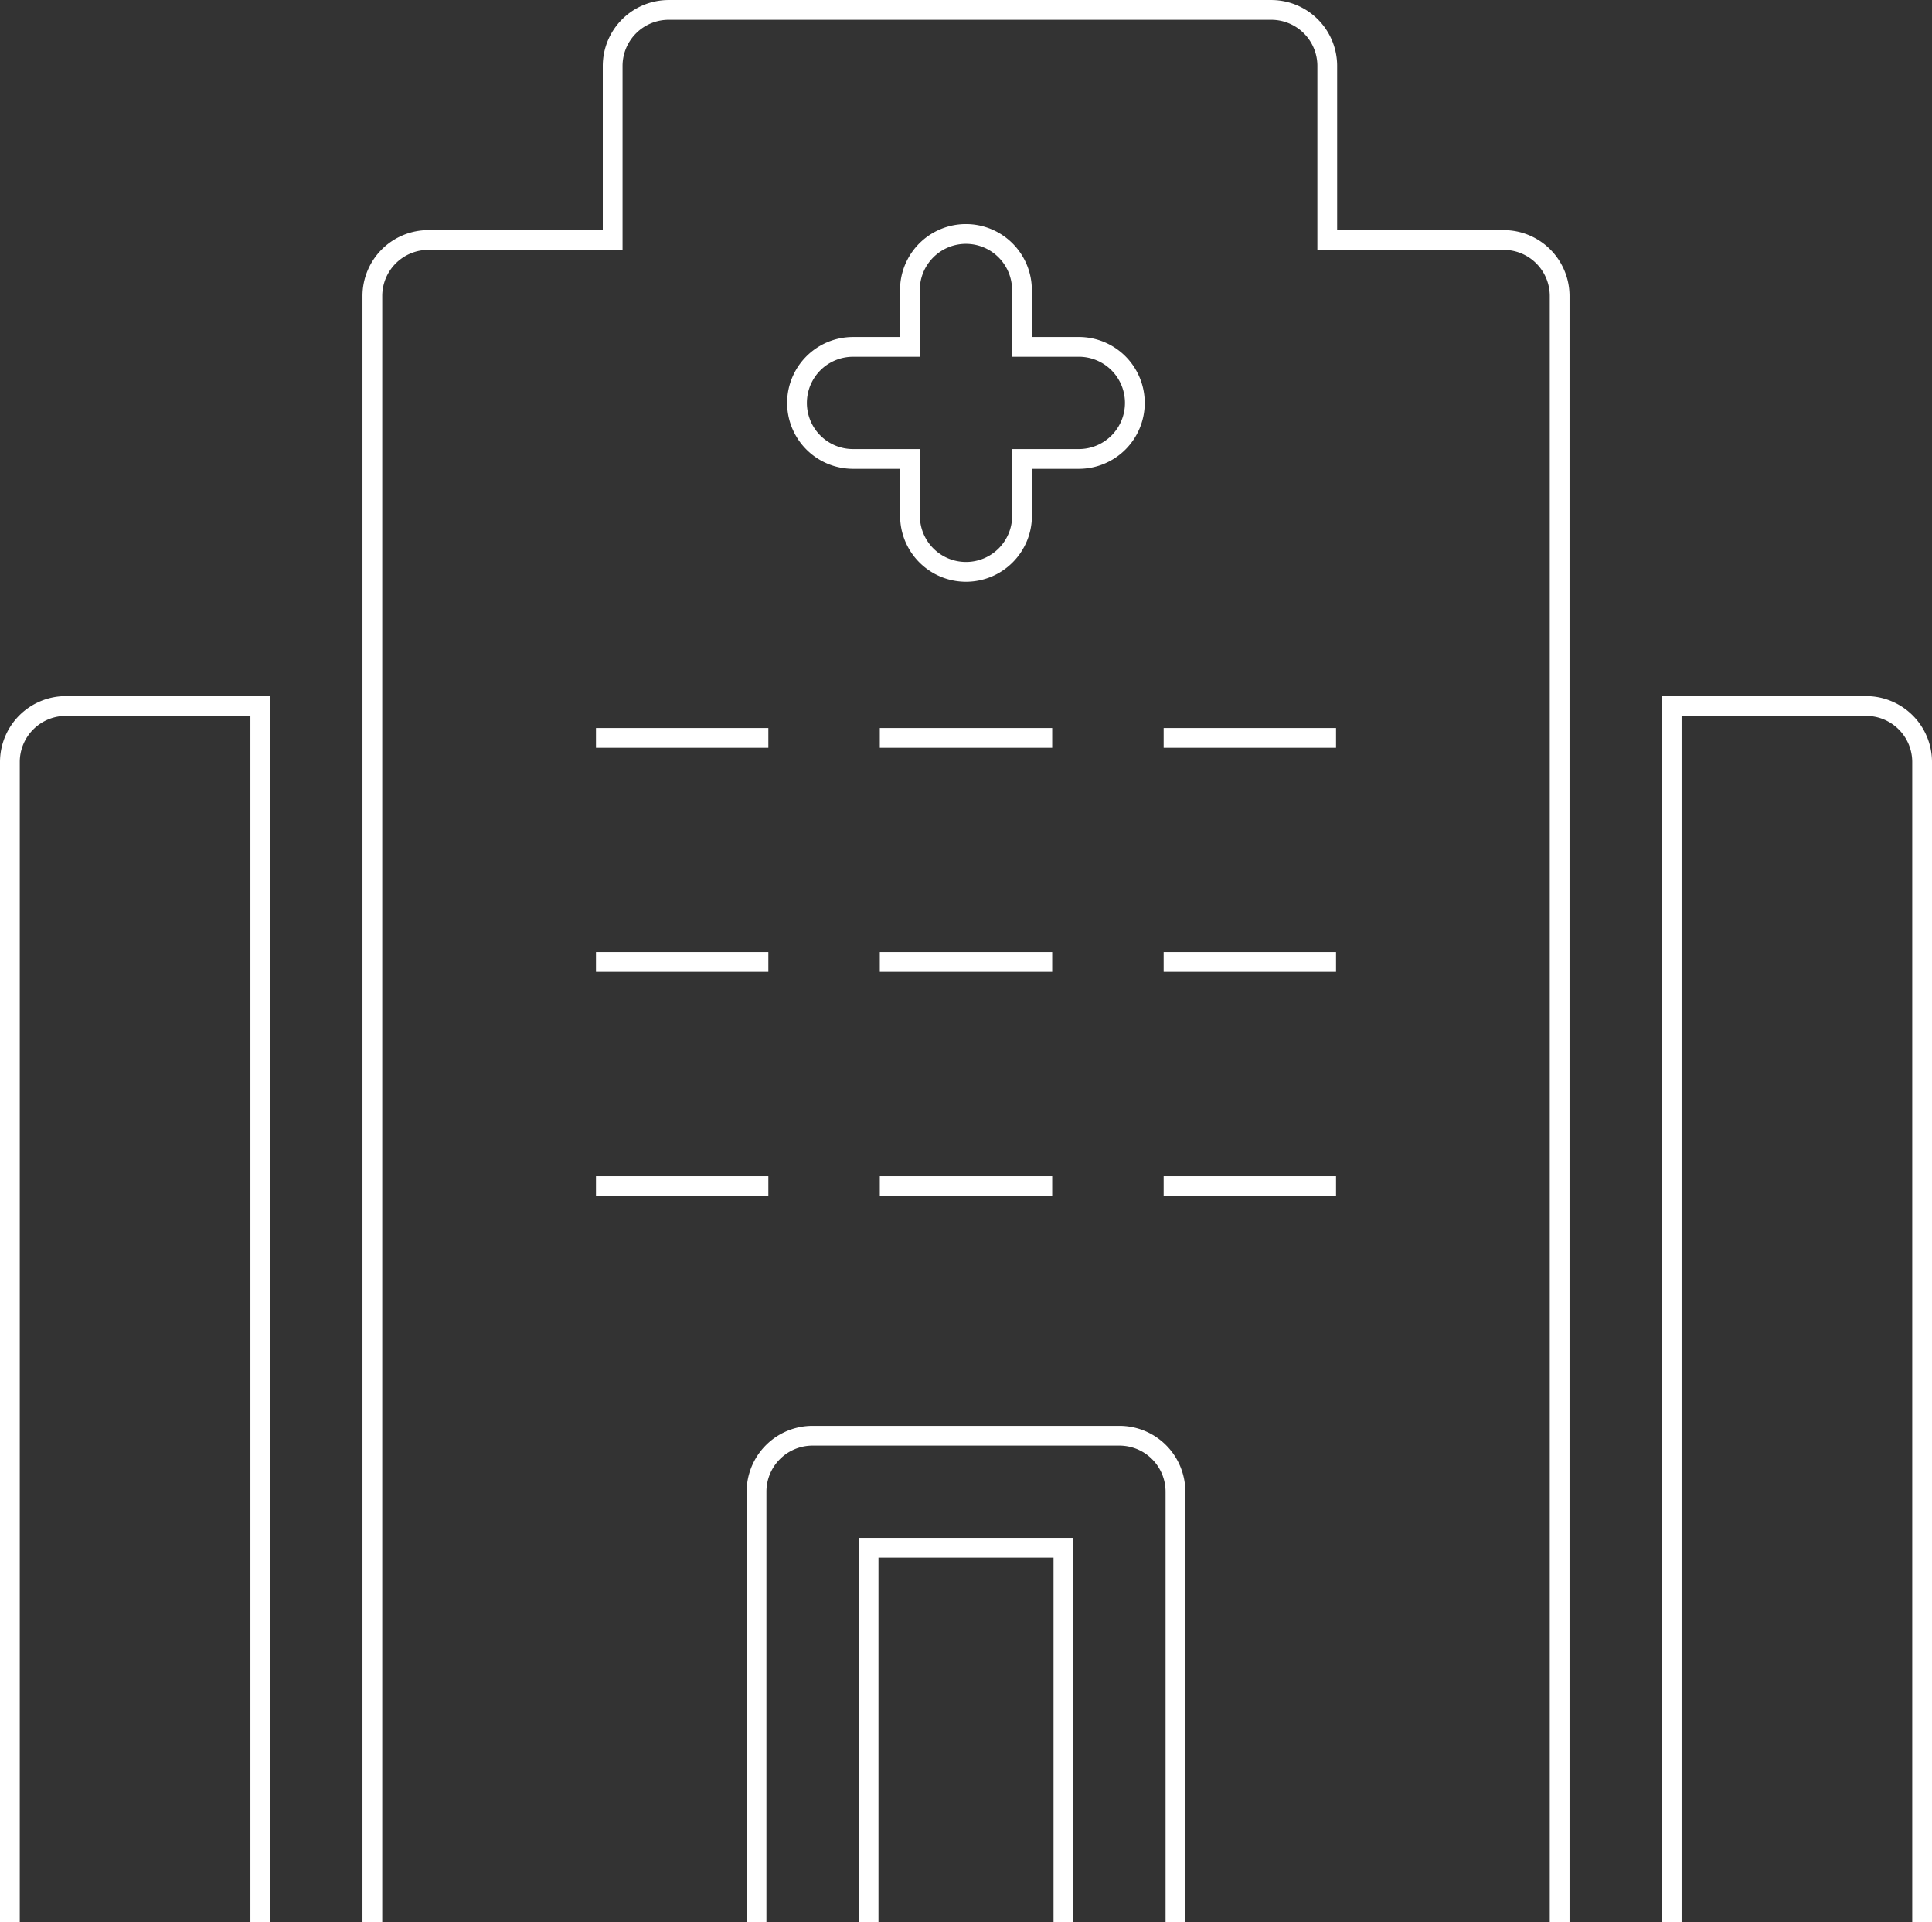
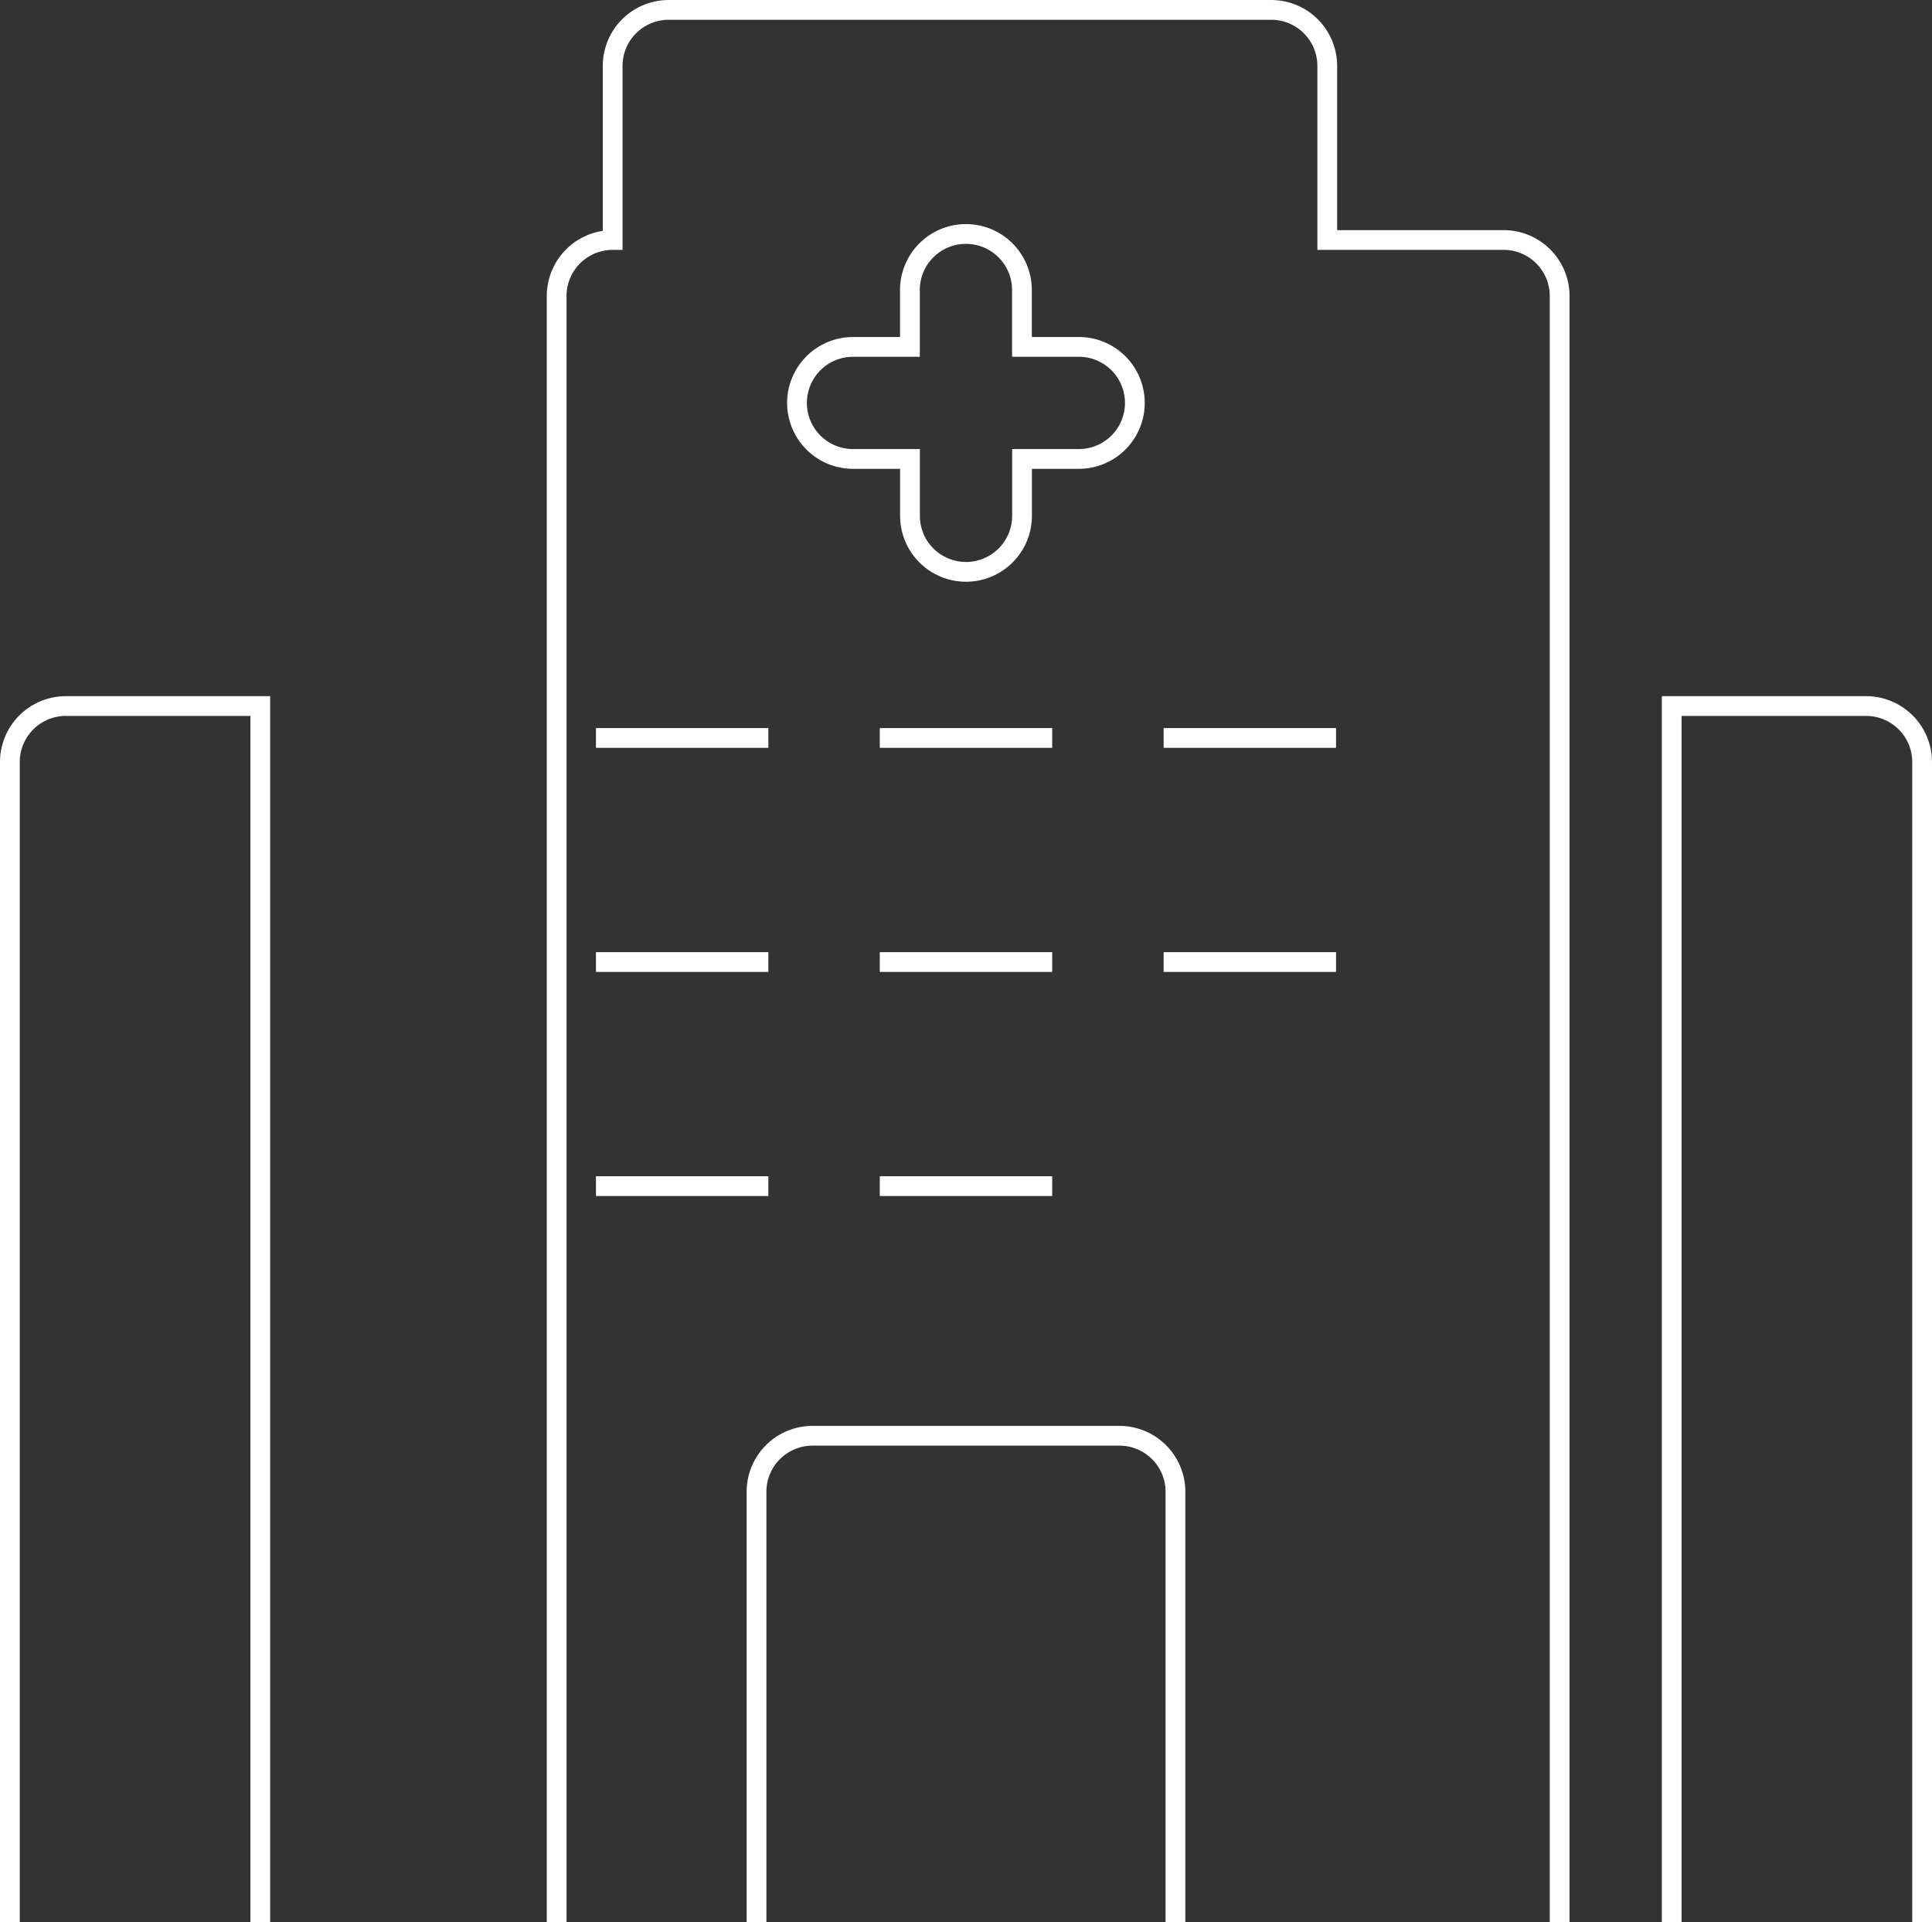
<svg xmlns="http://www.w3.org/2000/svg" width="97.743" height="97.243" viewBox="0 0 97.743 97.243">
  <rect x="0" y="0" width="97.743" height="97.243" fill="#333333" stroke="none" />
  <g id="Group_586" data-name="Group 586" transform="translate(812.5 46.565)">
    <path id="Path_377" data-name="Path 377" d="M-799.331,201.851V140.327h-9.835A2.834,2.834,0,0,0-812,143.161v58.69" transform="translate(0 -151.173)" fill="none" stroke="#fff" stroke-miterlimit="10" stroke-width="1" />
    <path id="Path_378" data-name="Path 378" d="M-354.379,201.851v-58.69a2.834,2.834,0,0,0-2.834-2.834h-9.835v61.524" transform="translate(-360.878 -151.173)" fill="none" stroke="#fff" stroke-miterlimit="10" stroke-width="1" />
-     <path id="Path_379" data-name="Path 379" d="M-582.084,384.645V365.707h9.857v18.938" transform="translate(-186.473 -333.967)" fill="none" stroke="#fff" stroke-miterlimit="10" stroke-width="1" />
-     <path id="Path_380" data-name="Path 380" d="M-654.884,50.678V-31.589a2.834,2.834,0,0,0-2.834-2.834h-8.923v-8.807a2.834,2.834,0,0,0-2.834-2.834h-30.484a2.834,2.834,0,0,0-2.834,2.834v8.807h-9.324a2.834,2.834,0,0,0-2.834,2.834V50.678" transform="translate(-78.711 0)" fill="none" stroke="#fff" stroke-miterlimit="10" stroke-width="1" />
+     <path id="Path_380" data-name="Path 380" d="M-654.884,50.678V-31.589a2.834,2.834,0,0,0-2.834-2.834h-8.923v-8.807a2.834,2.834,0,0,0-2.834-2.834h-30.484a2.834,2.834,0,0,0-2.834,2.834v8.807a2.834,2.834,0,0,0-2.834,2.834V50.678" transform="translate(-78.711 0)" fill="none" stroke="#fff" stroke-miterlimit="10" stroke-width="1" />
    <path id="Path_381" data-name="Path 381" d="M-612.084,360.314V338.541a2.834,2.834,0,0,1,2.834-2.834h15.526a2.834,2.834,0,0,1,2.834,2.834v21.773" transform="translate(-162.142 -309.636)" fill="none" stroke="#fff" stroke-miterlimit="10" stroke-width="1" />
    <path id="Path_382" data-name="Path 382" d="M-586.972,25.316h-2.878v2.878a2.834,2.834,0,0,1-2.834,2.834,2.834,2.834,0,0,1-2.834-2.834V25.316H-598.4a2.834,2.834,0,0,1-2.834-2.834,2.834,2.834,0,0,1,2.834-2.834h2.878V16.769a2.834,2.834,0,0,1,2.834-2.834,2.834,2.834,0,0,1,2.834,2.834v2.878h2.878a2.834,2.834,0,0,1,2.834,2.834A2.834,2.834,0,0,1-586.972,25.316Z" transform="translate(-170.944 -48.663)" fill="none" stroke="#fff" stroke-miterlimit="10" stroke-width="1" />
    <line id="Line_194" data-name="Line 194" x2="8.721" transform="translate(-782.349 2.105)" fill="none" stroke="#fff" stroke-miterlimit="10" stroke-width="1" />
    <line id="Line_195" data-name="Line 195" x2="8.721" transform="translate(-782.349 13.442)" fill="none" stroke="#fff" stroke-miterlimit="10" stroke-width="1" />
    <line id="Line_196" data-name="Line 196" x2="8.721" transform="translate(-782.349 -9.232)" fill="none" stroke="#fff" stroke-miterlimit="10" stroke-width="1" />
    <line id="Line_197" data-name="Line 197" x2="8.721" transform="translate(-767.989 2.105)" fill="none" stroke="#fff" stroke-miterlimit="10" stroke-width="1" />
    <line id="Line_198" data-name="Line 198" x2="8.721" transform="translate(-767.989 13.442)" fill="none" stroke="#fff" stroke-miterlimit="10" stroke-width="1" />
    <line id="Line_199" data-name="Line 199" x2="8.721" transform="translate(-767.989 -9.232)" fill="none" stroke="#fff" stroke-miterlimit="10" stroke-width="1" />
    <line id="Line_200" data-name="Line 200" x2="8.721" transform="translate(-753.629 2.105)" fill="none" stroke="#fff" stroke-miterlimit="10" stroke-width="1" />
-     <line id="Line_201" data-name="Line 201" x2="8.721" transform="translate(-753.629 13.442)" fill="none" stroke="#fff" stroke-miterlimit="10" stroke-width="1" />
    <line id="Line_202" data-name="Line 202" x2="8.721" transform="translate(-753.629 -9.232)" fill="none" stroke="#fff" stroke-miterlimit="10" stroke-width="1" />
  </g>
</svg>